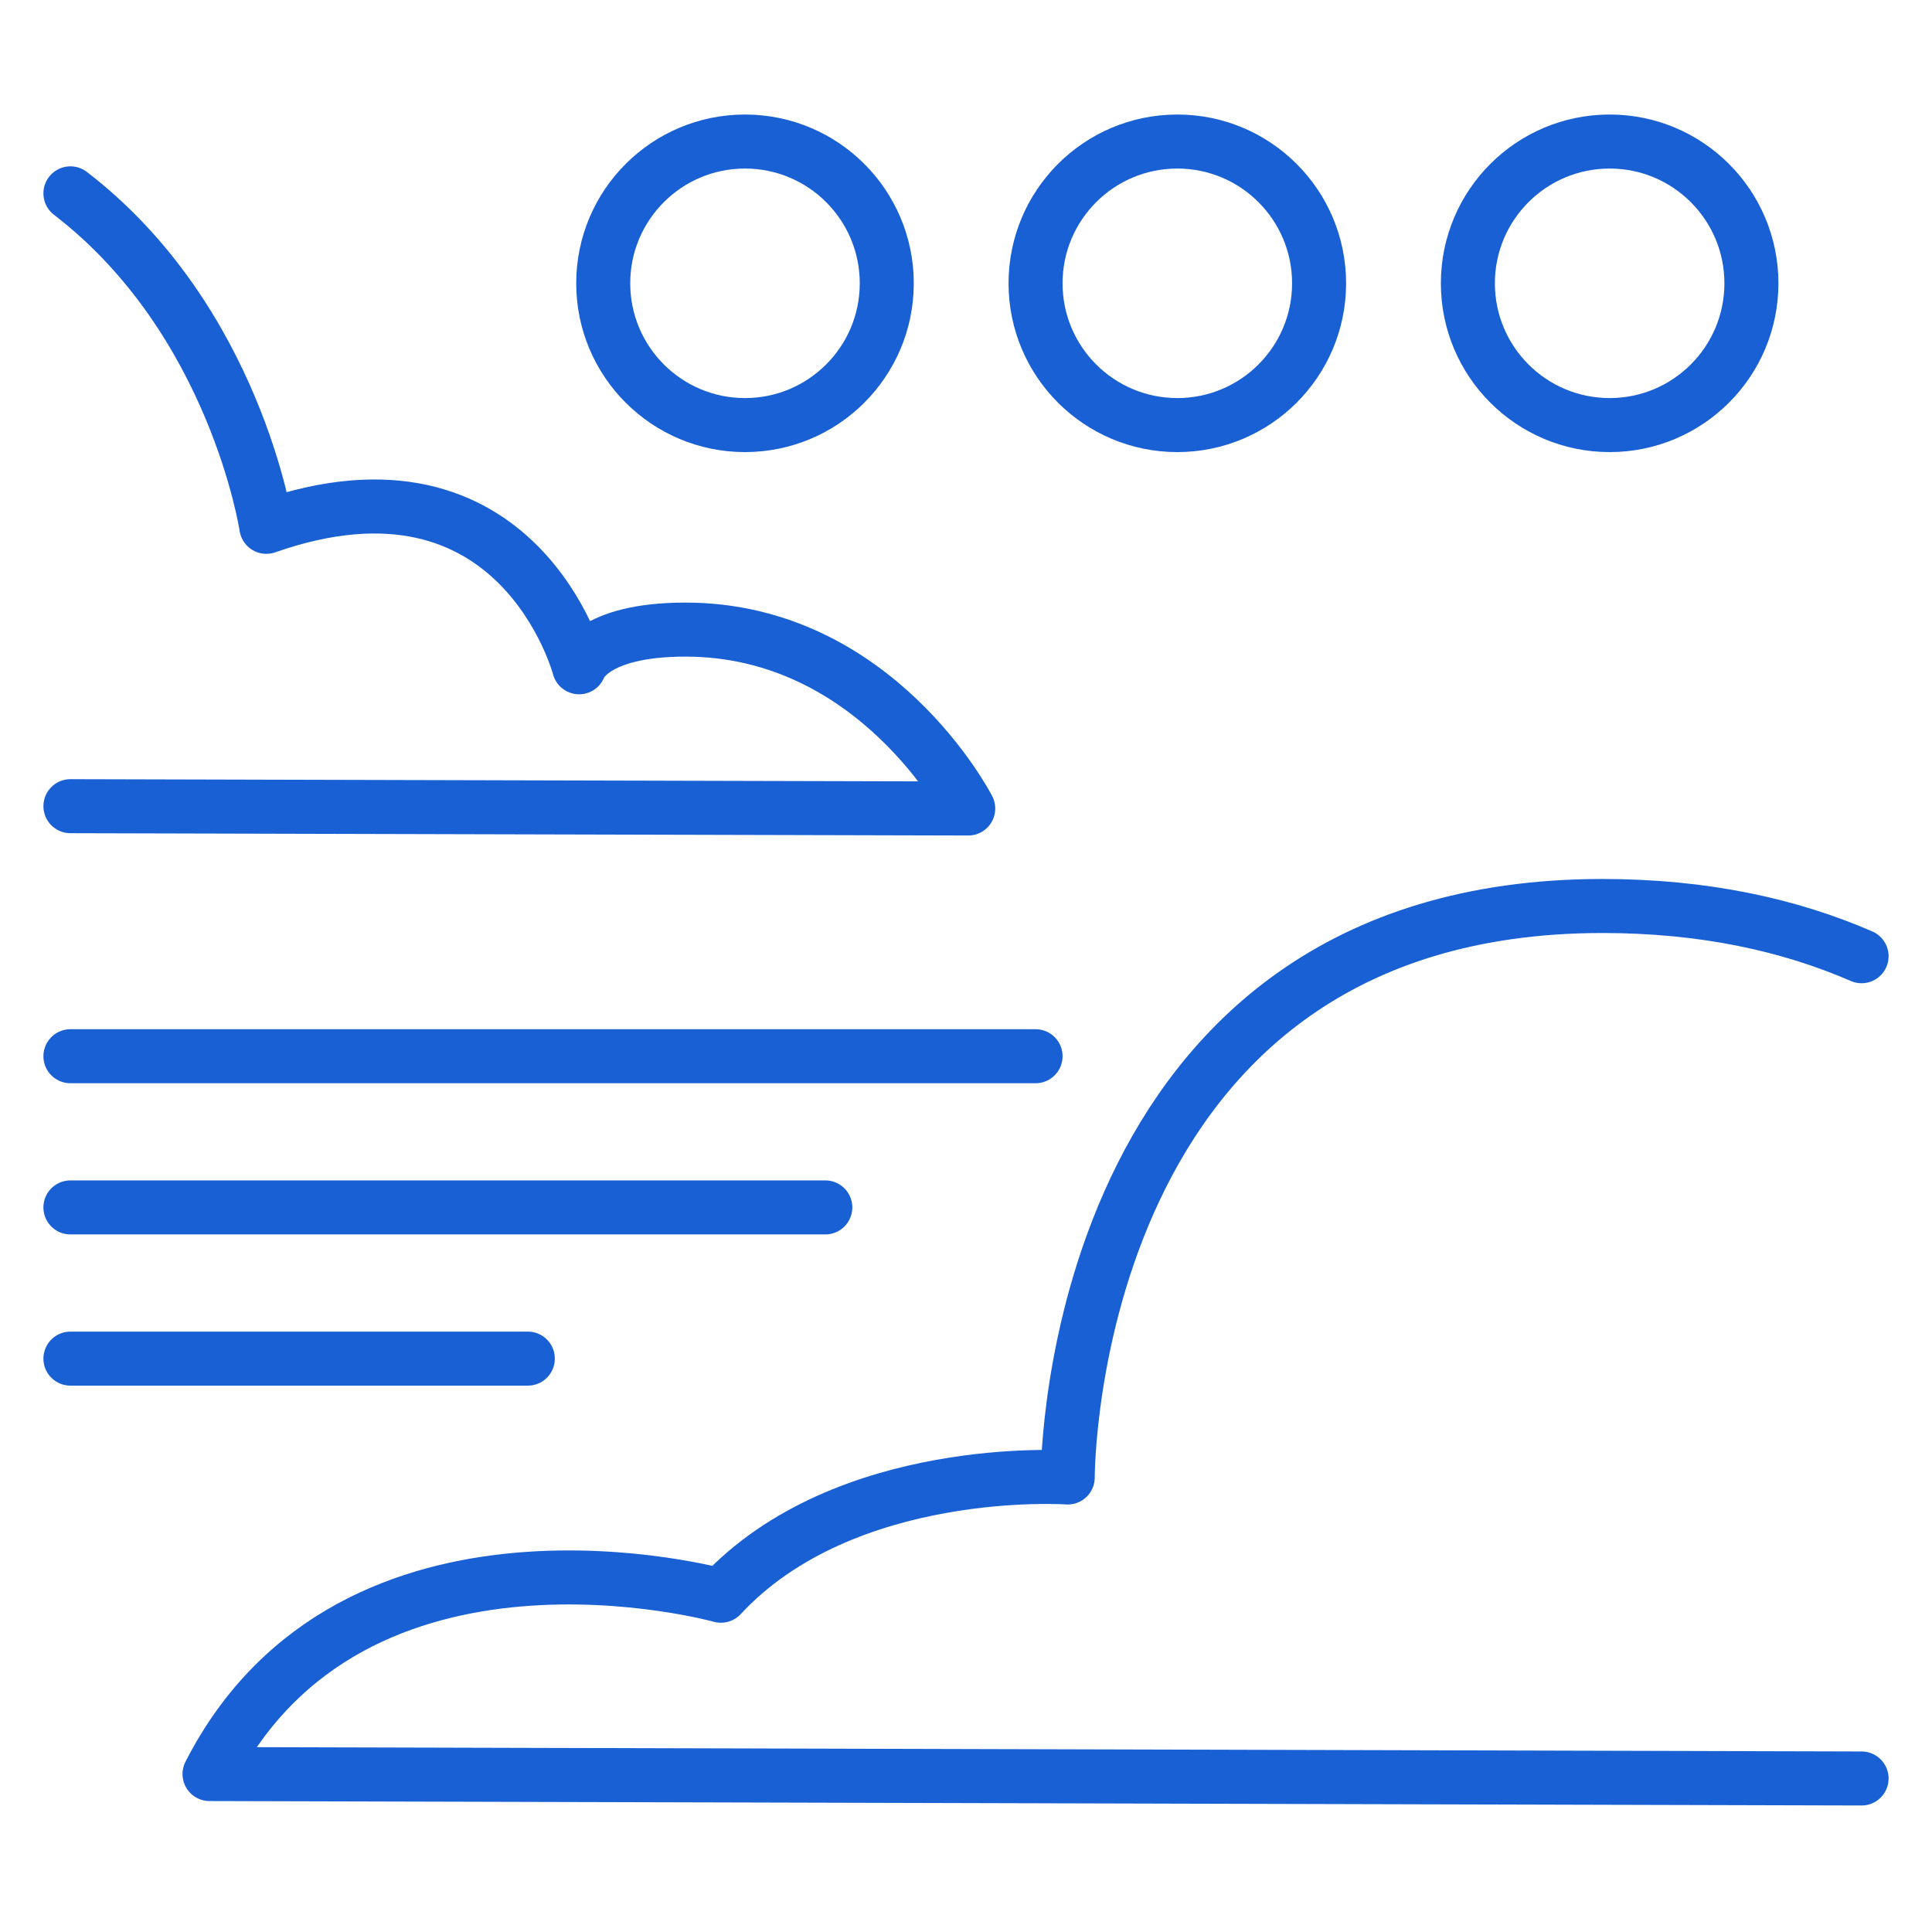
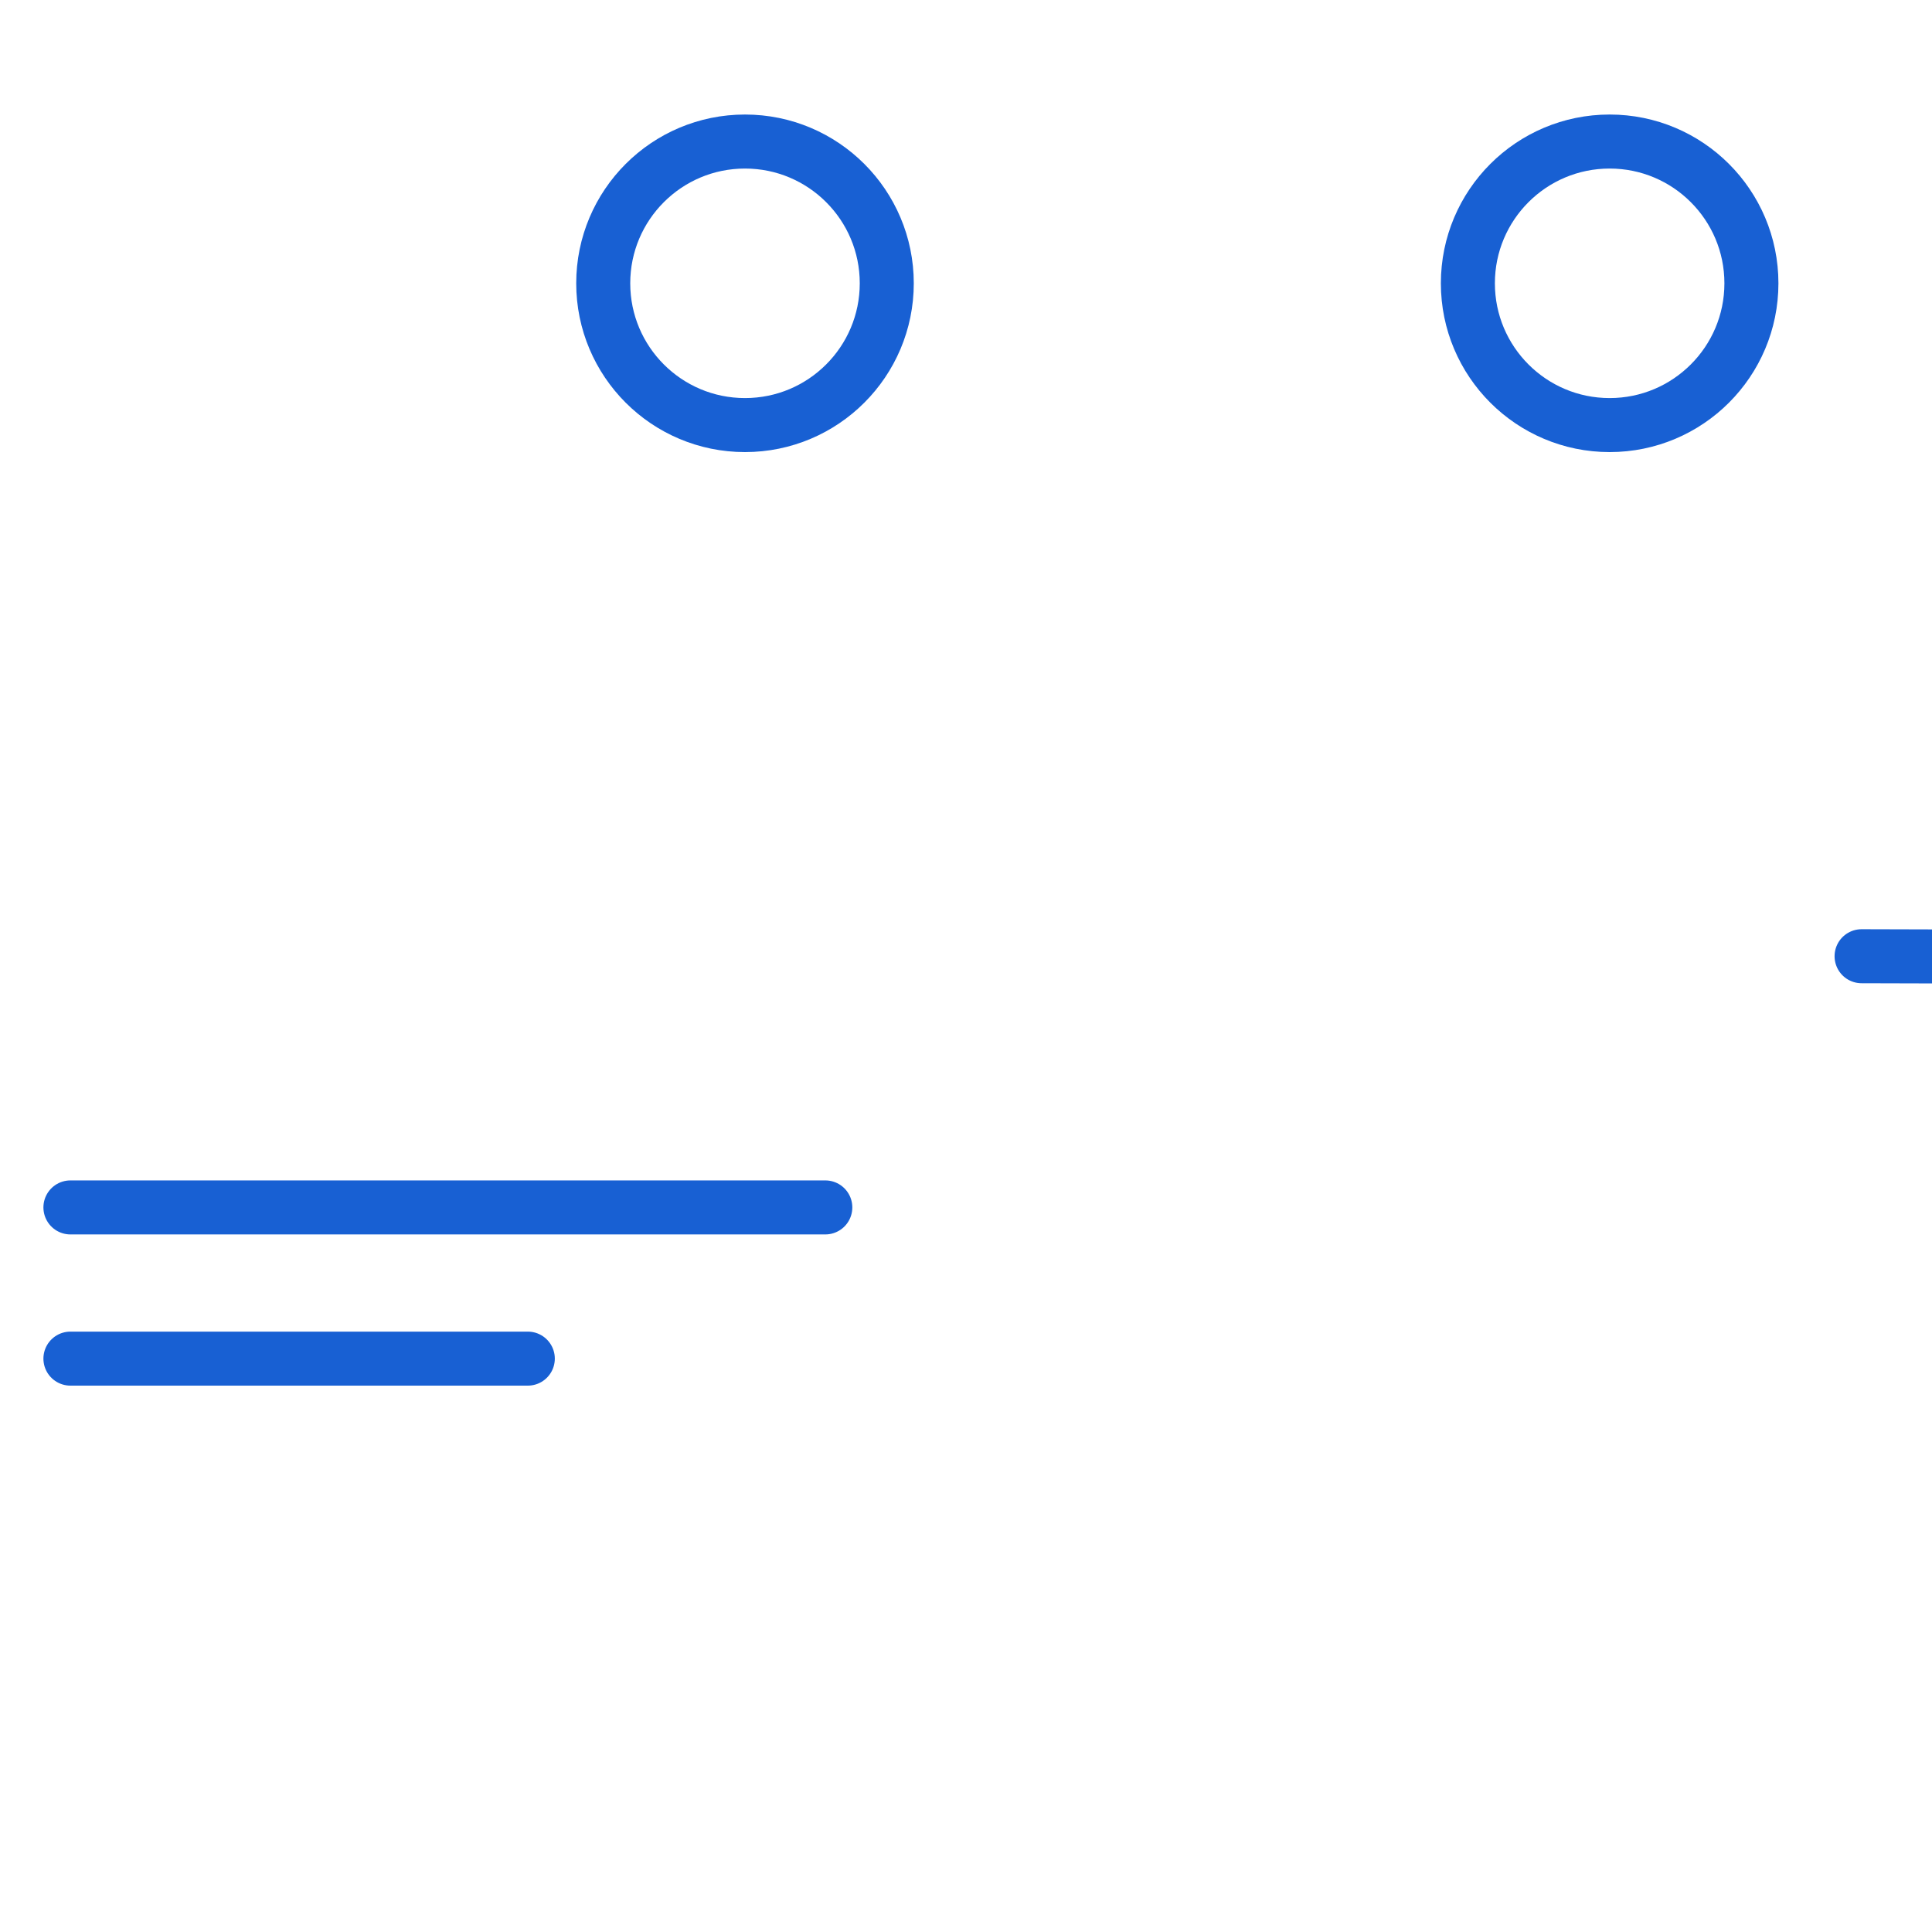
<svg xmlns="http://www.w3.org/2000/svg" id="Layer_1" viewBox="0 0 100 100">
  <defs>
    <style>.cls-1{fill:none;stroke:#1860d3;stroke-linecap:round;stroke-linejoin:round;stroke-width:2.796px;}</style>
  </defs>
-   <path class="cls-1" d="M3.645,41.728l46.47,.12s-4.75-9.26-14.64-9.26c-4.89,0-5.5,1.95-5.5,1.95,0,0-3.12-11.85-16.19-7.27,0,0-1.61-10.71-10.14-17.26" />
-   <path class="cls-1" d="M96.355,49.494c-3.7-1.61-8.13-2.6-13.41-2.6-27.58,0-27.68,29.16-27.68,29.58,0,0-11.53-.8-17.95,6.12,0,0-19.05-5.31-26.47,9.23l85.51,.23h0" />
+   <path class="cls-1" d="M96.355,49.494l85.51,.23h0" />
  <circle class="cls-1" cx="38.561" cy="14.664" r="7.338" />
-   <circle class="cls-1" cx="60.938" cy="14.664" r="7.338" />
  <circle class="cls-1" cx="83.315" cy="14.664" r="7.338" />
-   <line class="cls-1" x1="53.6" y1="54.67" x2="3.645" y2="54.67" />
  <line class="cls-1" x1="42.718" y1="62.496" x2="3.645" y2="62.496" />
  <line class="cls-1" x1="27.319" y1="70.322" x2="3.645" y2="70.322" />
</svg>